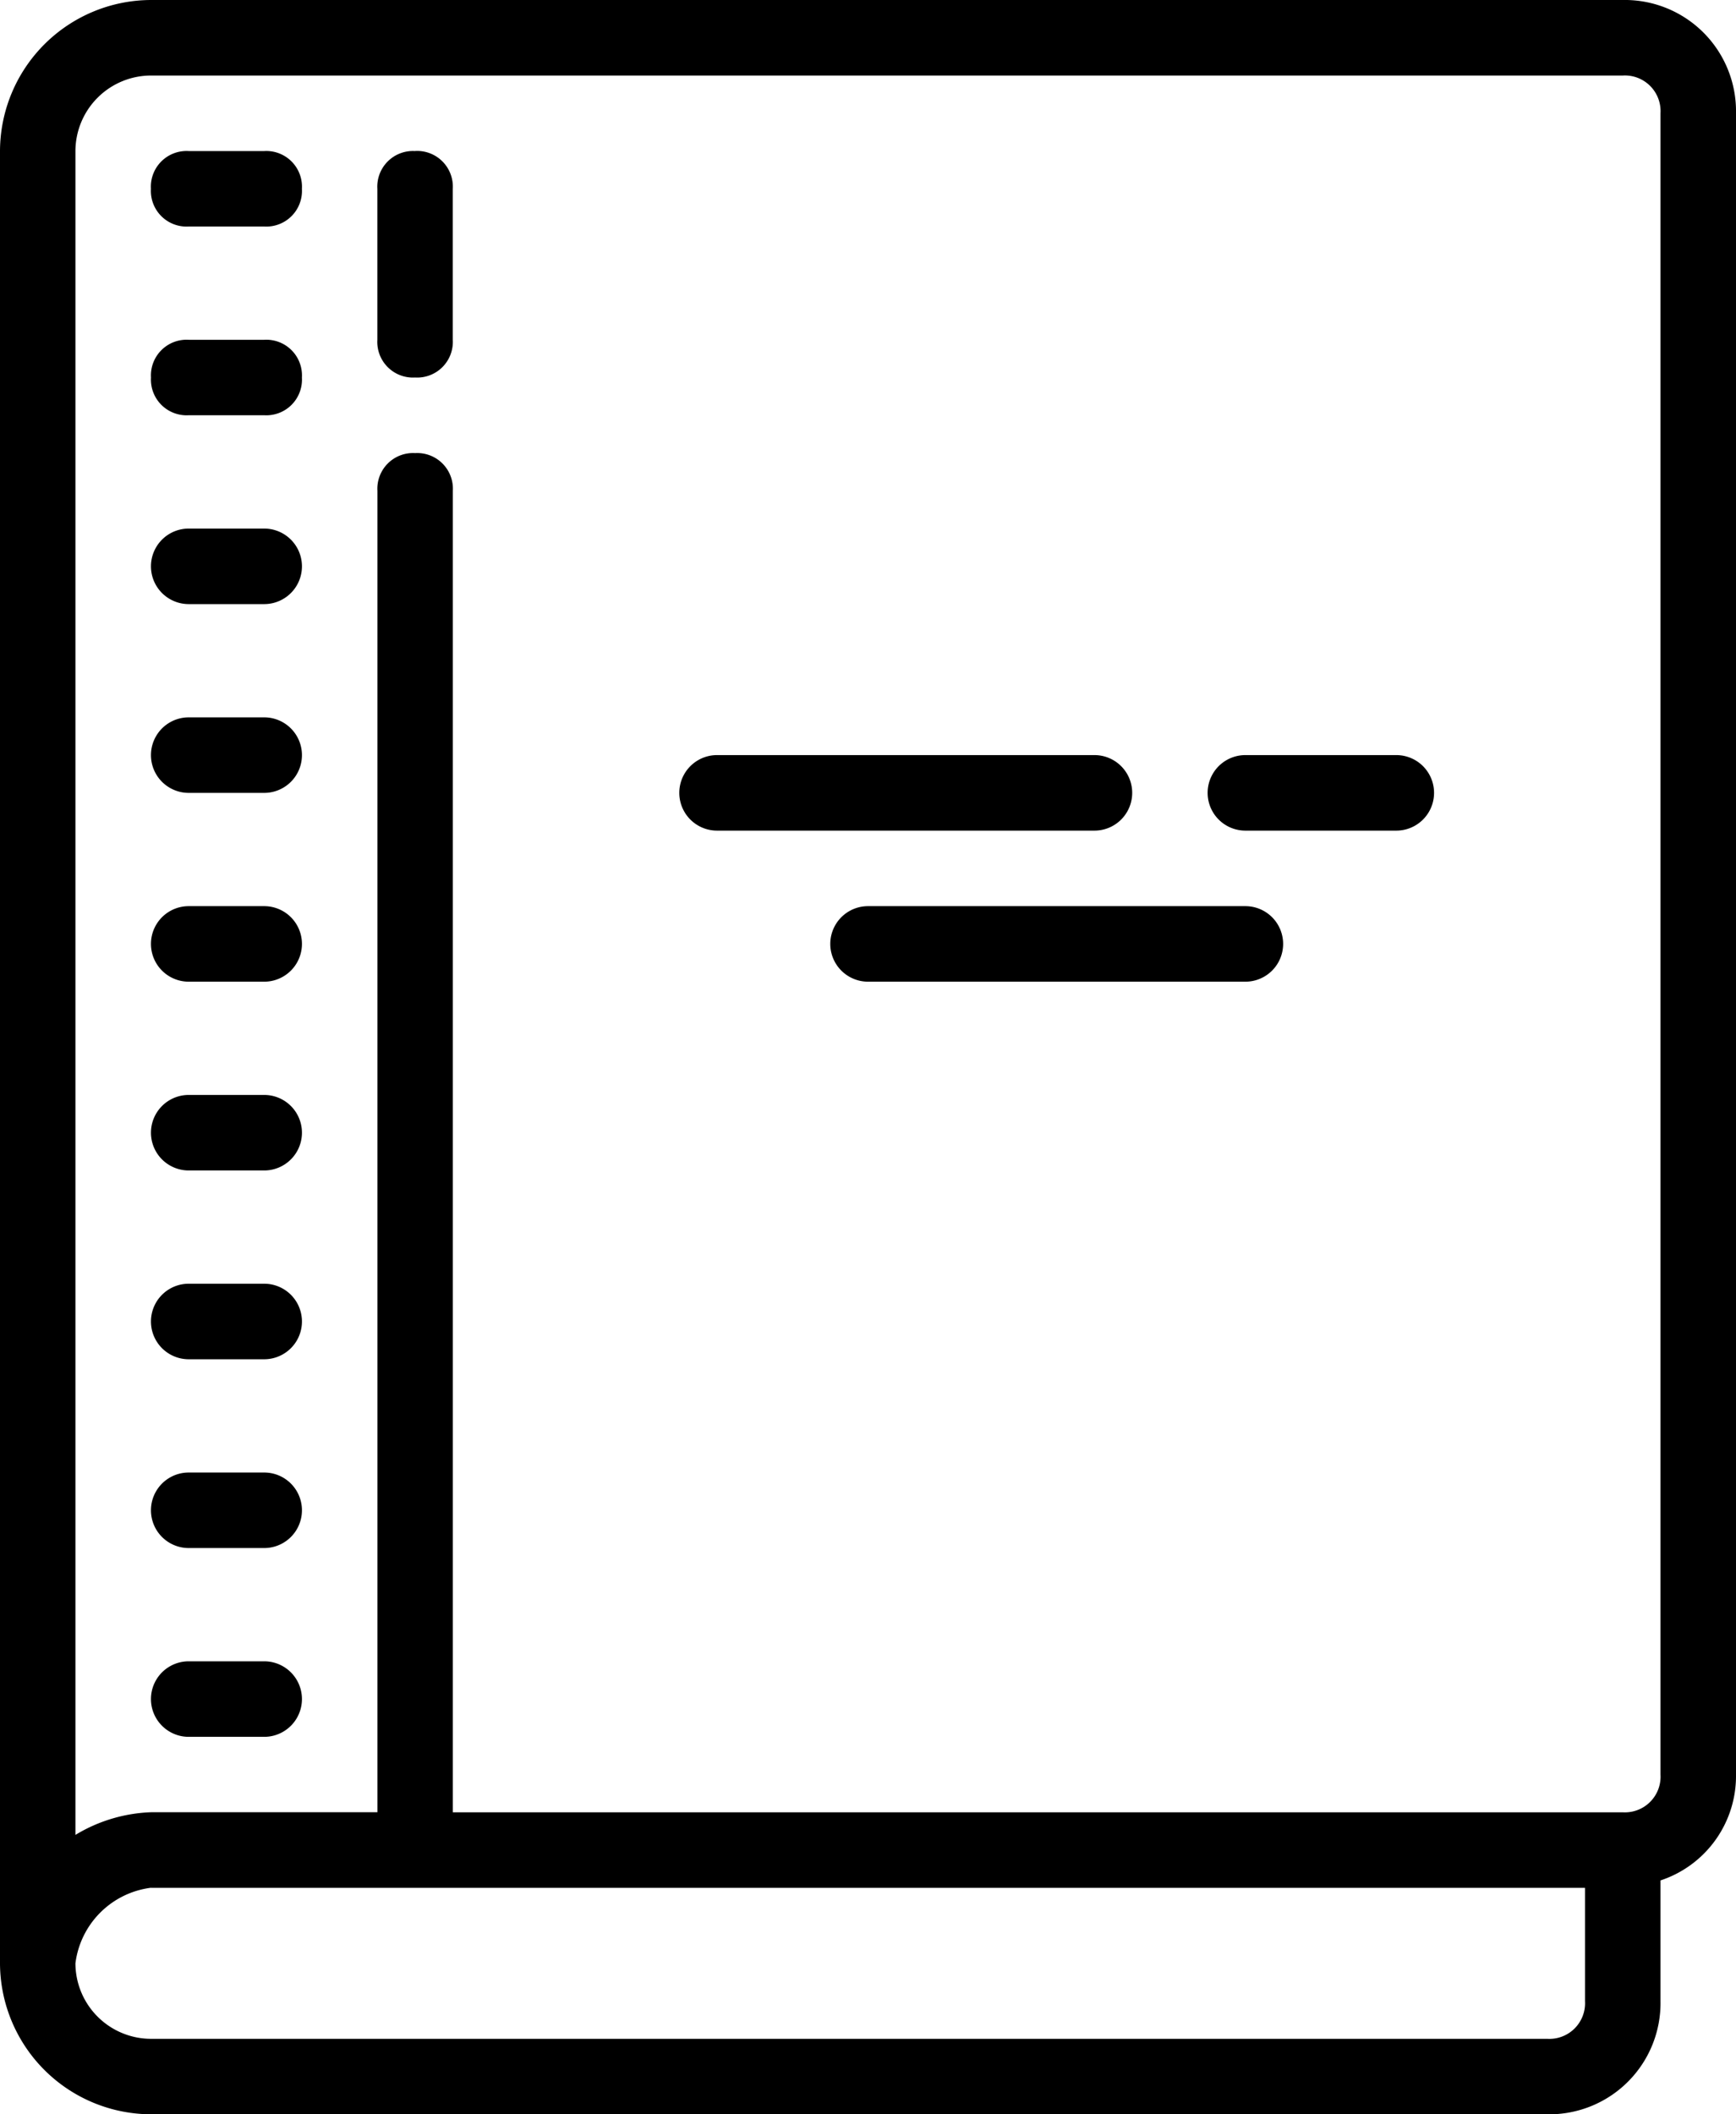
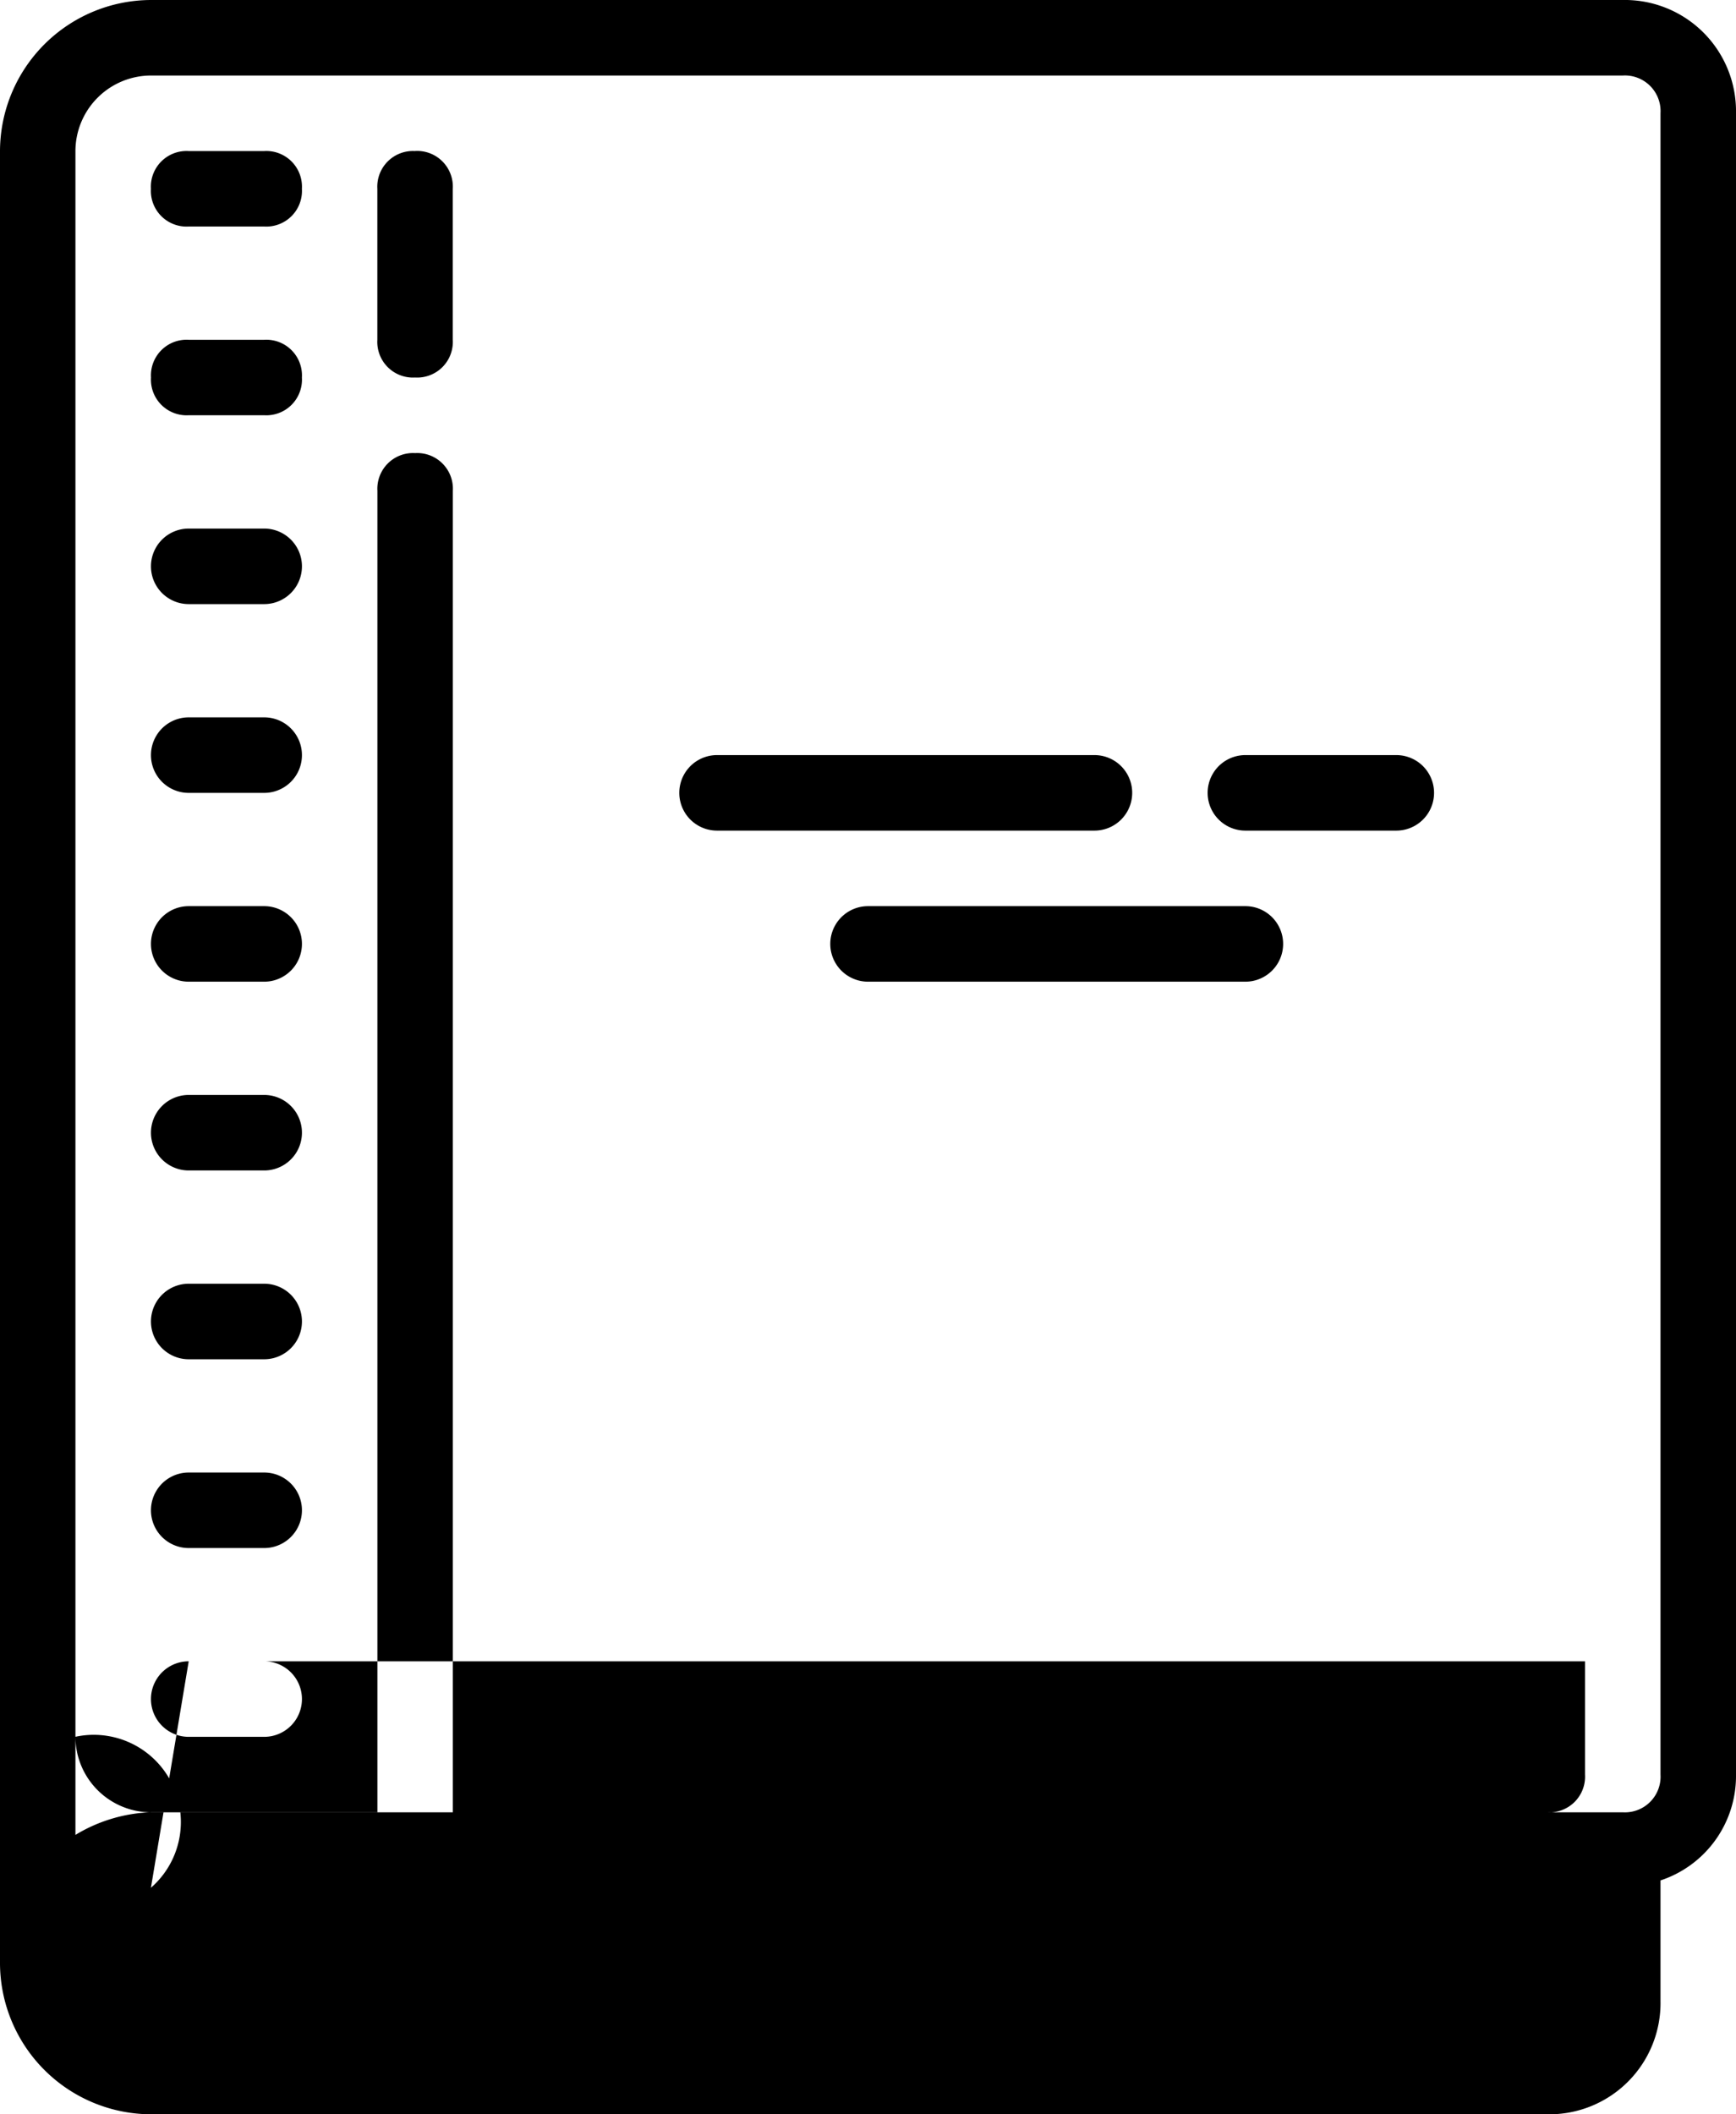
<svg xmlns="http://www.w3.org/2000/svg" id="surface1_1_" viewBox="0 0 27.893 33.956">
-   <path id="Tracé_333" data-name="Tracé 333" d="M2.425,0A2.433,2.433,0,0,0,0,2.425V31.531a2.433,2.433,0,0,0,2.425,2.425H24.861a1.787,1.787,0,0,0,1.819-1.819V30.2a1.766,1.766,0,0,0,1.213-1.7V1.819A1.787,1.787,0,0,0,26.074,0Zm0,1.213H26.074a.573.573,0,0,1,.606.606V28.5a.573.573,0,0,1-.606.606H7.276V7.883a.573.573,0,0,0-.606-.606.573.573,0,0,0-.606.606V29.105H2.425a2.513,2.513,0,0,0-1.213.364V2.425A1.216,1.216,0,0,1,2.425,1.213Zm.606,1.213a.573.573,0,0,0-.606.606.573.573,0,0,0,.606.606H4.245a.573.573,0,0,0,.606-.606.573.573,0,0,0-.606-.606Zm3.638,0a.573.573,0,0,0-.606.606V5.457a.573.573,0,0,0,.606.606.573.573,0,0,0,.606-.606V3.032A.573.573,0,0,0,6.67,2.425ZM3.032,5.457a.573.573,0,0,0-.606.606.573.573,0,0,0,.606.606H4.245a.573.573,0,0,0,.606-.606.573.573,0,0,0-.606-.606Zm0,3.032a.606.606,0,0,0,0,1.213H4.245a.606.606,0,1,0,0-1.213Zm0,3.032a.606.606,0,0,0,0,1.213H4.245a.606.606,0,1,0,0-1.213Zm8.489.606a.606.606,0,0,0,0,1.213h6.064a.606.606,0,0,0,0-1.213Zm8.489,0a.606.606,0,0,0,0,1.213h2.425a.606.606,0,0,0,0-1.213ZM3.032,14.553a.606.606,0,1,0,0,1.213H4.245a.606.606,0,1,0,0-1.213Zm10.915,0a.606.606,0,0,0,0,1.213H20.01a.606.606,0,0,0,0-1.213ZM3.032,17.585a.606.606,0,1,0,0,1.213H4.245a.606.606,0,1,0,0-1.213Zm0,3.032a.606.606,0,0,0,0,1.213H4.245a.606.606,0,0,0,0-1.213Zm0,3.032a.606.606,0,1,0,0,1.213H4.245a.606.606,0,1,0,0-1.213Zm0,3.032a.606.606,0,1,0,0,1.213H4.245a.606.606,0,1,0,0-1.213Zm-.606,3.638H25.467v1.819a.573.573,0,0,1-.606.606H2.425a1.216,1.216,0,0,1-1.213-1.213A1.4,1.4,0,0,1,2.425,30.318Z" />
+   <path id="Tracé_333" data-name="Tracé 333" d="M2.425,0A2.433,2.433,0,0,0,0,2.425V31.531a2.433,2.433,0,0,0,2.425,2.425H24.861a1.787,1.787,0,0,0,1.819-1.819V30.2a1.766,1.766,0,0,0,1.213-1.7V1.819A1.787,1.787,0,0,0,26.074,0Zm0,1.213H26.074a.573.573,0,0,1,.606.606V28.5a.573.573,0,0,1-.606.606H7.276V7.883a.573.573,0,0,0-.606-.606.573.573,0,0,0-.606.606V29.105H2.425a2.513,2.513,0,0,0-1.213.364V2.425A1.216,1.216,0,0,1,2.425,1.213Zm.606,1.213a.573.573,0,0,0-.606.606.573.573,0,0,0,.606.606H4.245a.573.573,0,0,0,.606-.606.573.573,0,0,0-.606-.606Zm3.638,0a.573.573,0,0,0-.606.606V5.457a.573.573,0,0,0,.606.606.573.573,0,0,0,.606-.606V3.032A.573.573,0,0,0,6.67,2.425ZM3.032,5.457a.573.573,0,0,0-.606.606.573.573,0,0,0,.606.606H4.245a.573.573,0,0,0,.606-.606.573.573,0,0,0-.606-.606Zm0,3.032a.606.606,0,0,0,0,1.213H4.245a.606.606,0,1,0,0-1.213Zm0,3.032a.606.606,0,0,0,0,1.213H4.245a.606.606,0,1,0,0-1.213Zm8.489.606a.606.606,0,0,0,0,1.213h6.064a.606.606,0,0,0,0-1.213Zm8.489,0a.606.606,0,0,0,0,1.213h2.425a.606.606,0,0,0,0-1.213ZM3.032,14.553a.606.606,0,1,0,0,1.213H4.245a.606.606,0,1,0,0-1.213Zm10.915,0a.606.606,0,0,0,0,1.213H20.01a.606.606,0,0,0,0-1.213ZM3.032,17.585a.606.606,0,1,0,0,1.213H4.245a.606.606,0,1,0,0-1.213Zm0,3.032a.606.606,0,0,0,0,1.213H4.245a.606.606,0,0,0,0-1.213Zm0,3.032a.606.606,0,1,0,0,1.213H4.245a.606.606,0,1,0,0-1.213Zm0,3.032a.606.606,0,1,0,0,1.213H4.245a.606.606,0,1,0,0-1.213ZH25.467v1.819a.573.573,0,0,1-.606.606H2.425a1.216,1.216,0,0,1-1.213-1.213A1.4,1.4,0,0,1,2.425,30.318Z" />
</svg>